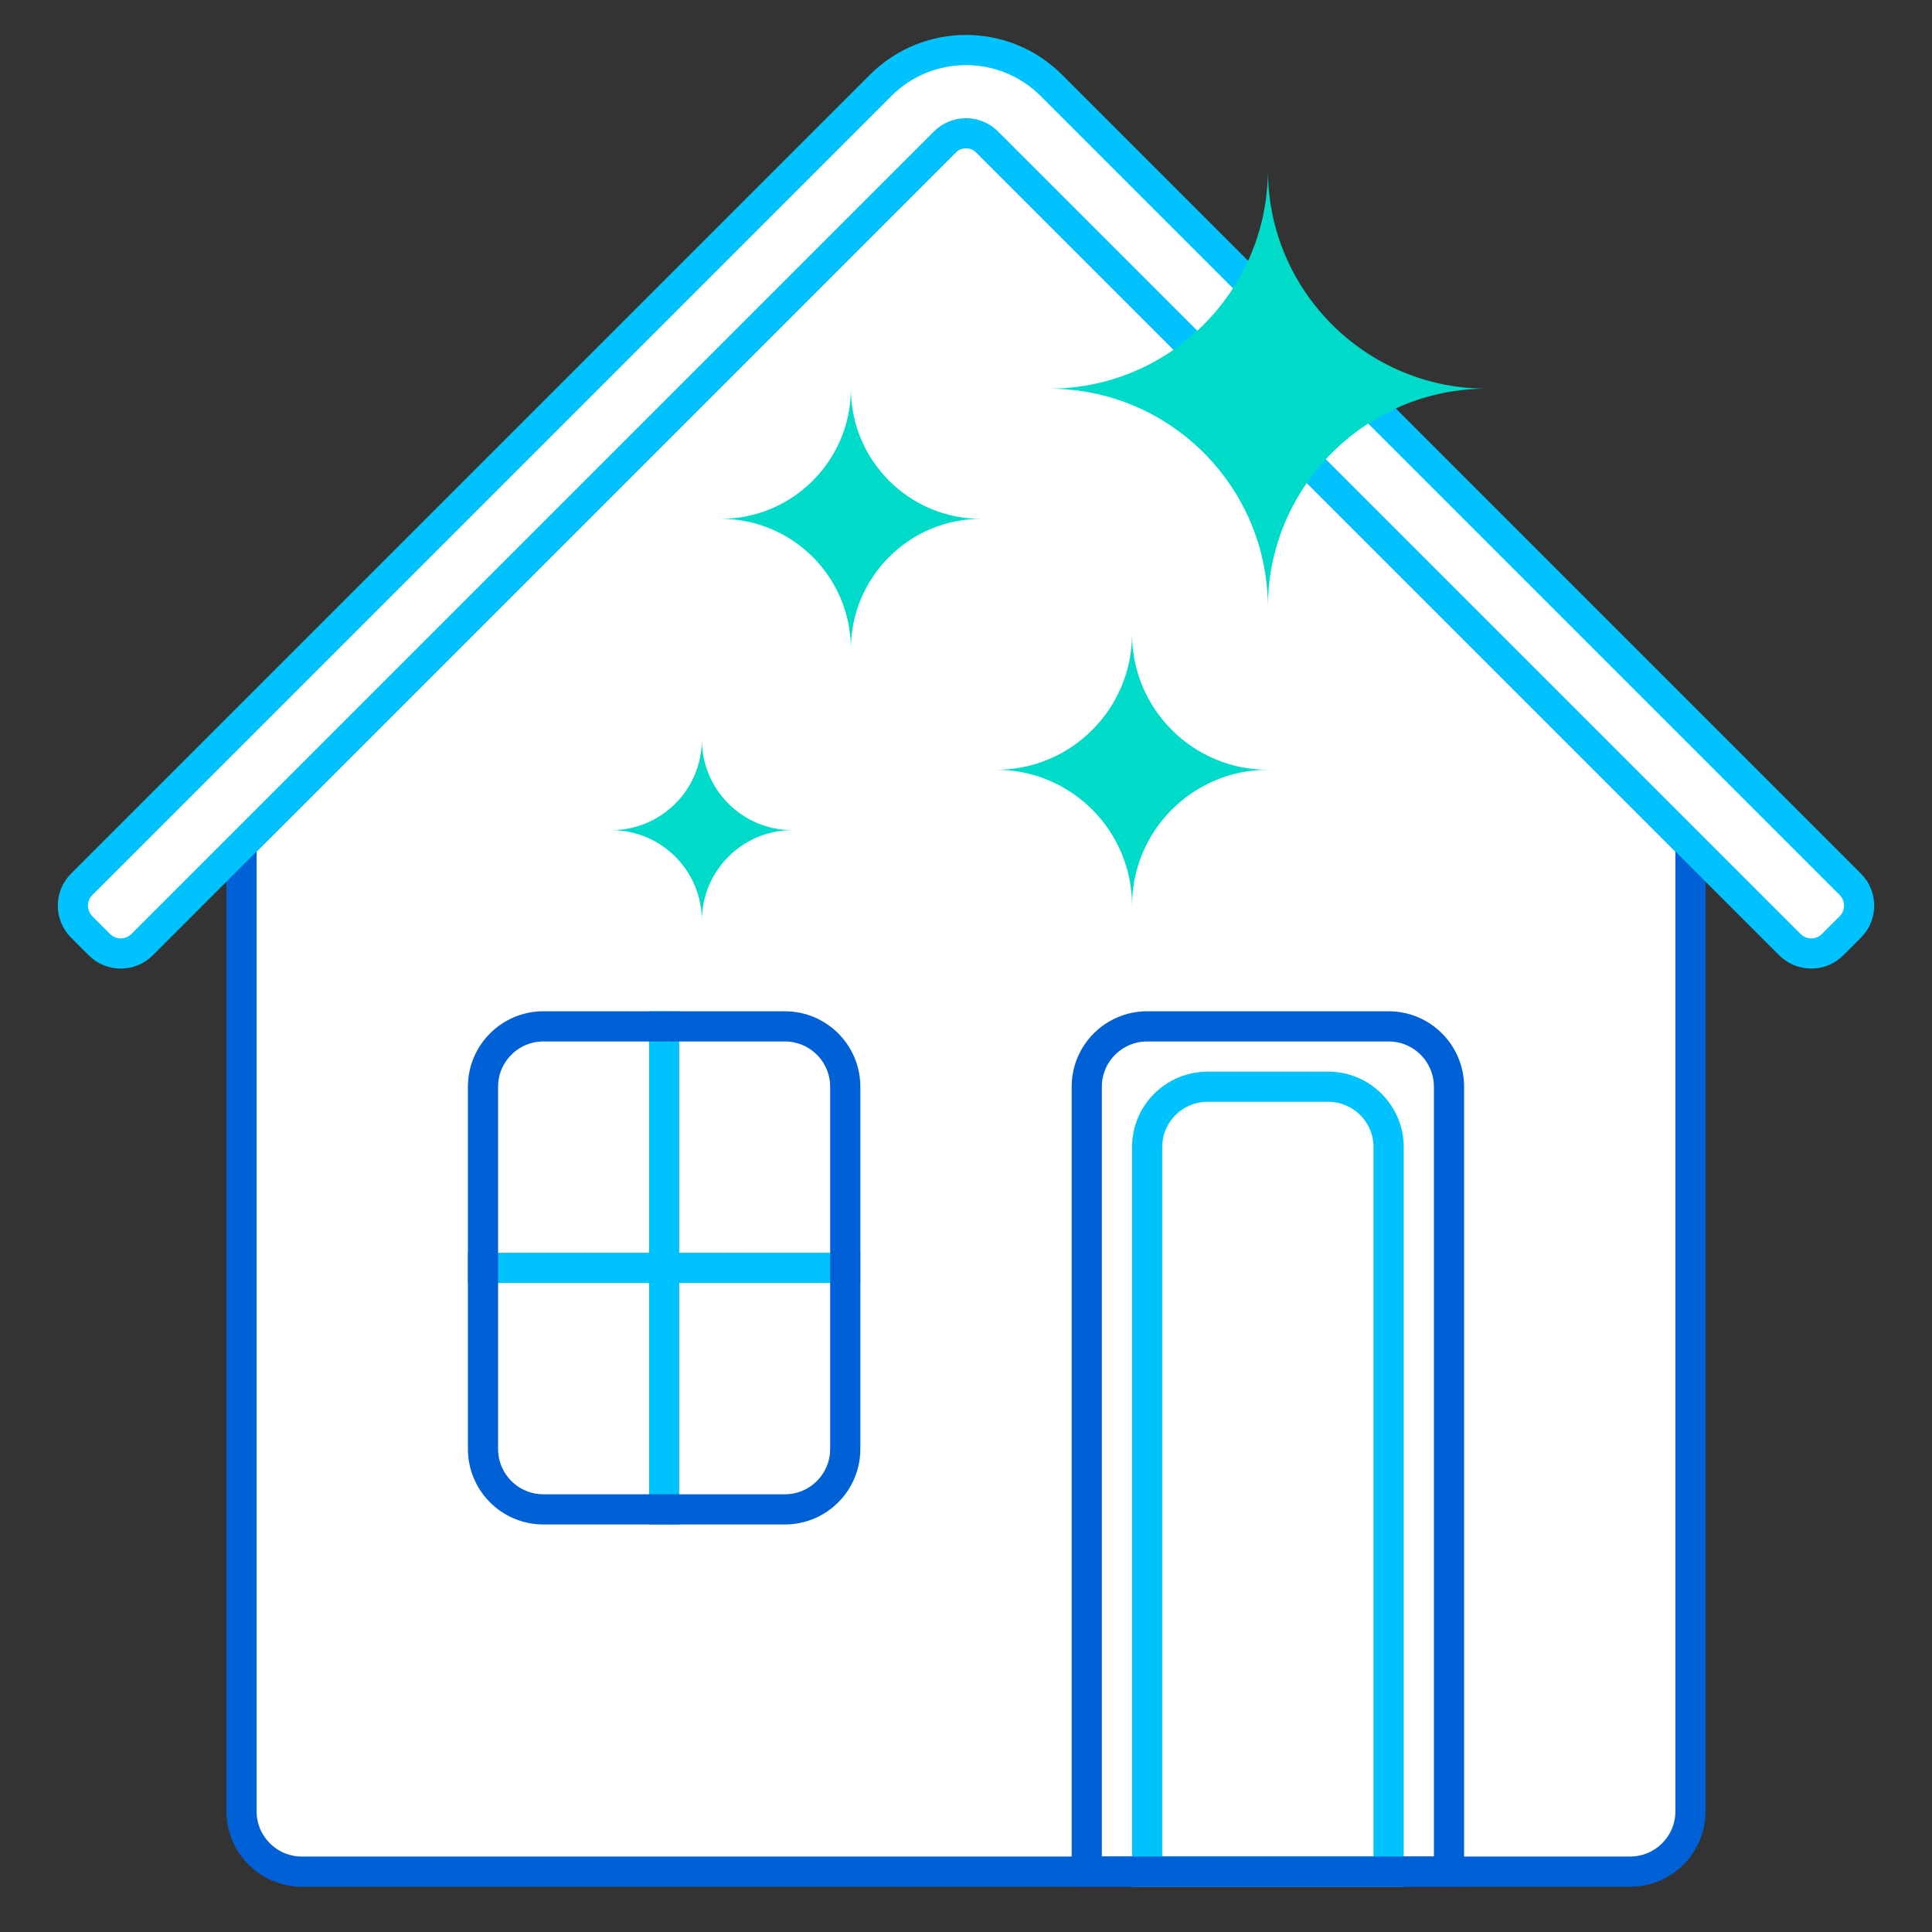
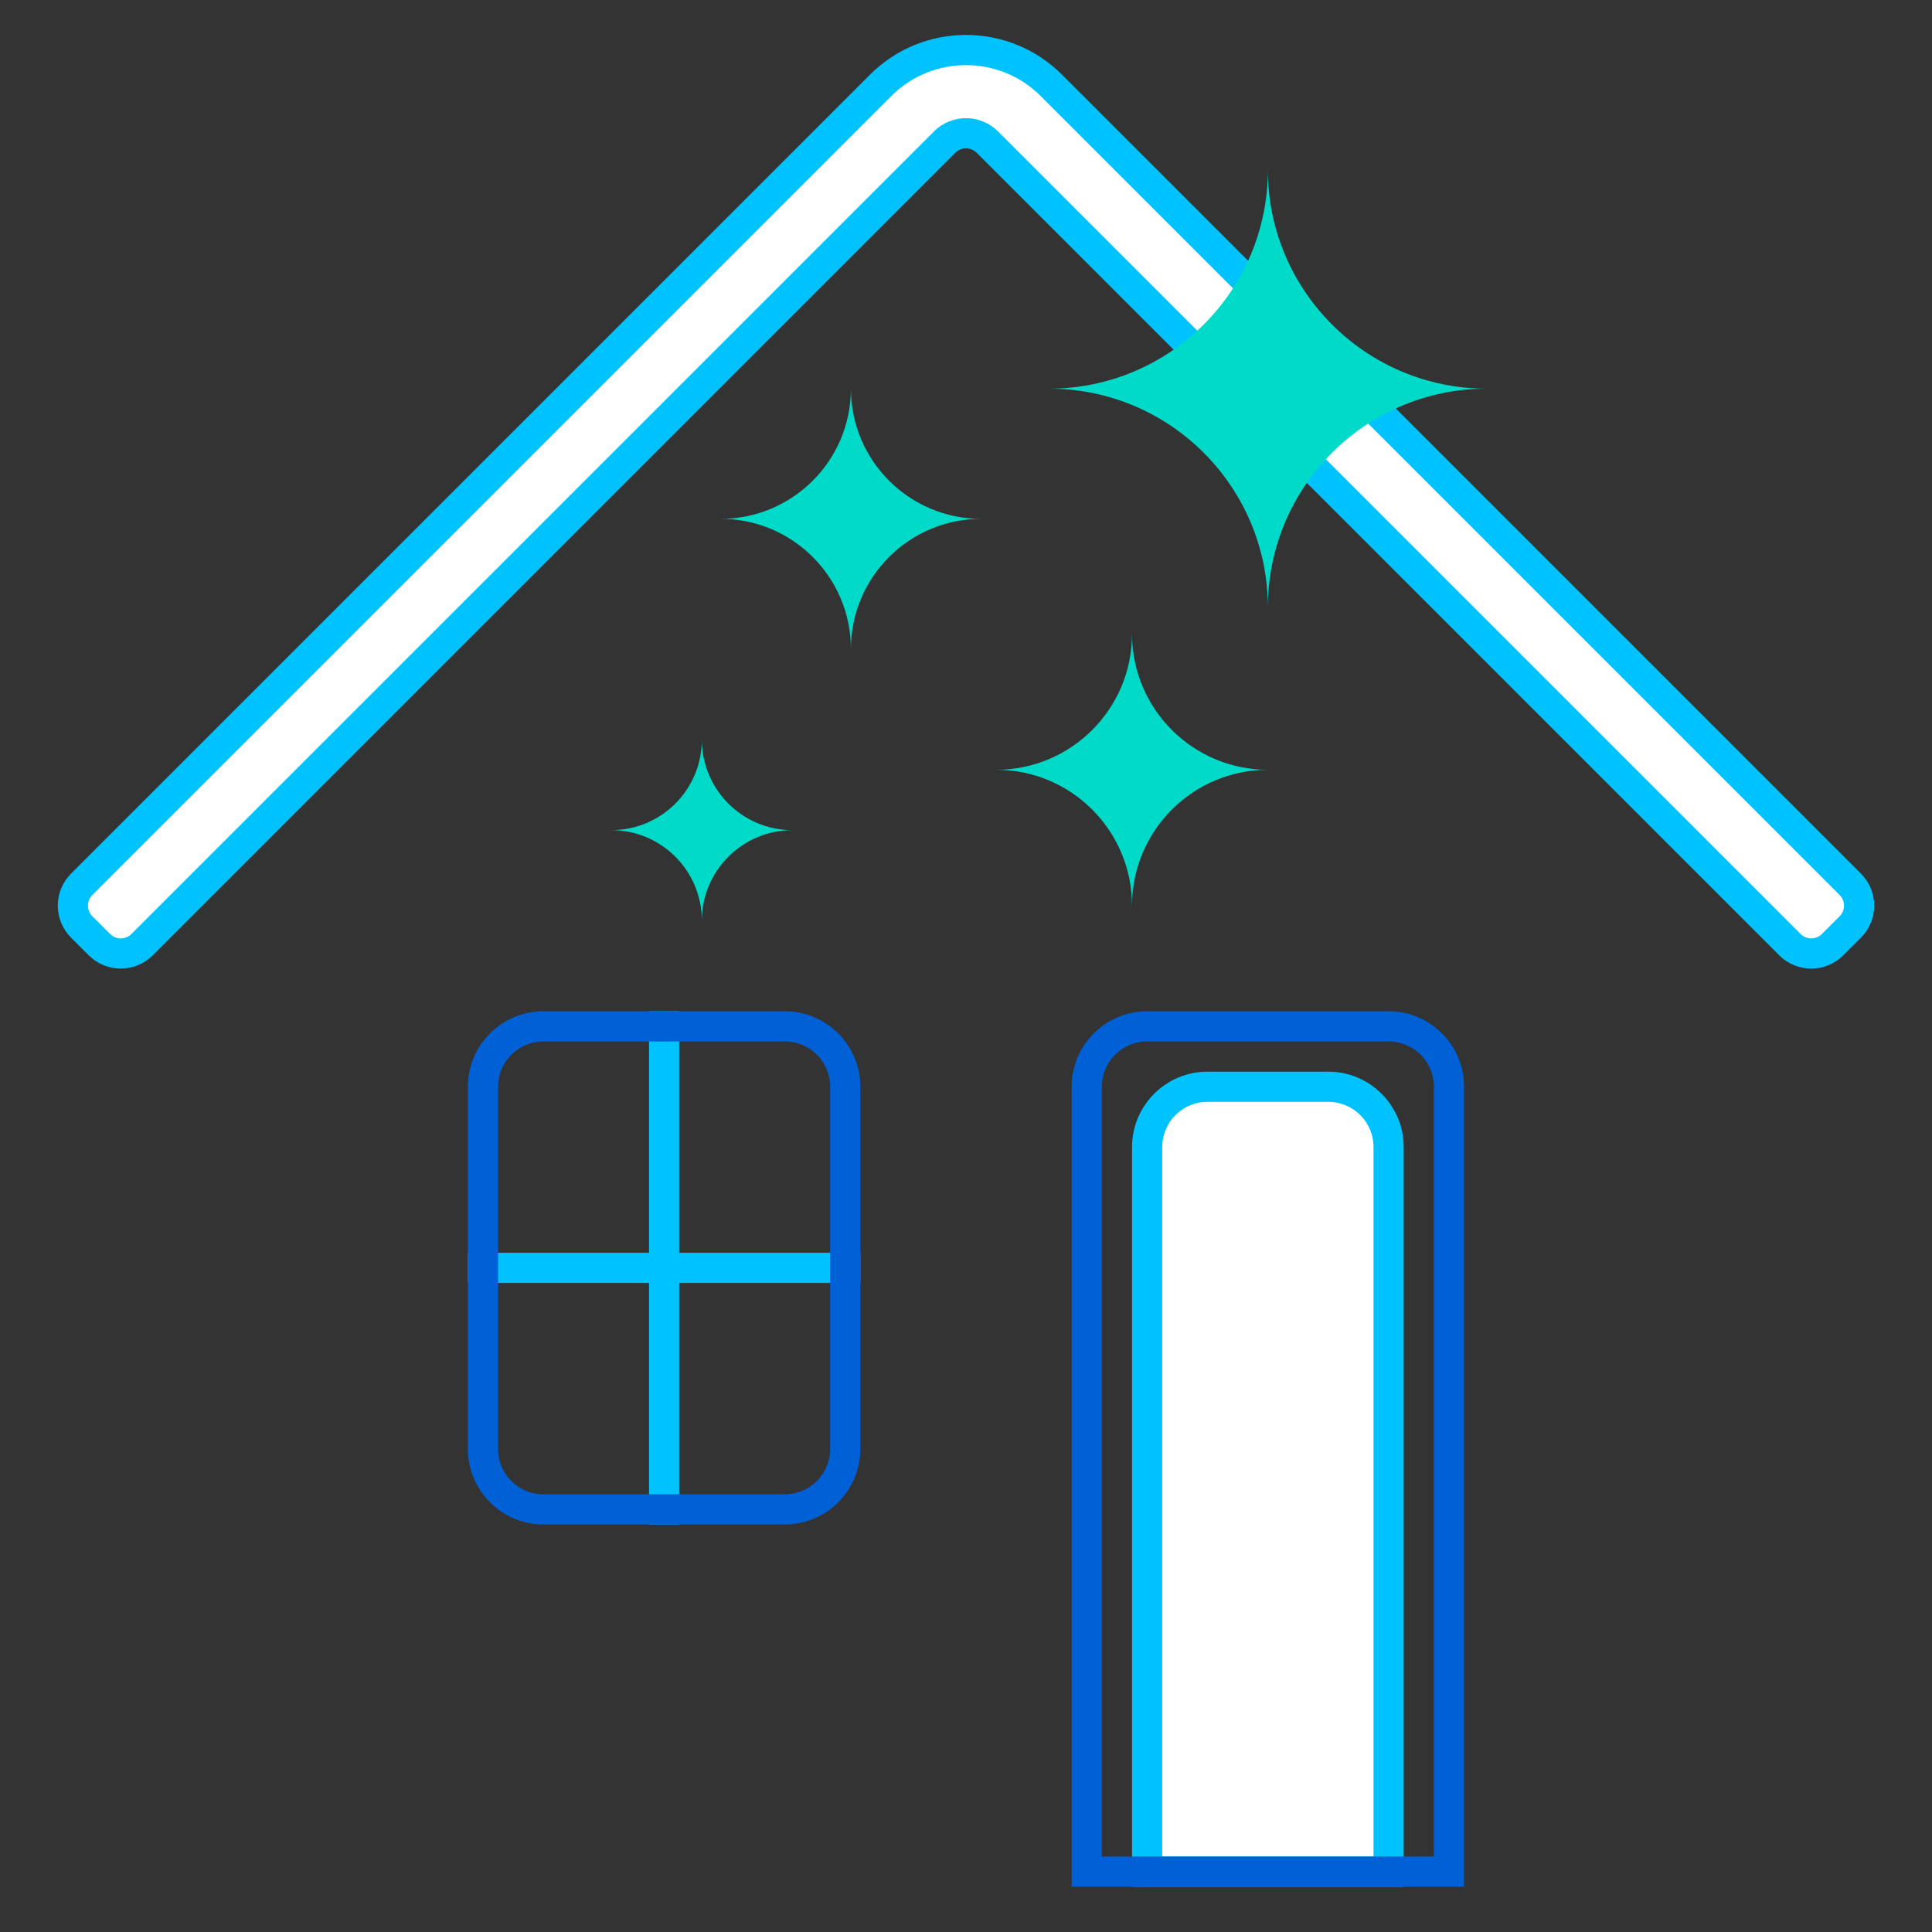
<svg xmlns="http://www.w3.org/2000/svg" style="isolation:isolate" viewBox="0 0 512 512" width="512pt" height="512pt">
  <rect x="0" y="0" width="512" height="512" fill="#333333" stroke="none" />
  <defs>
    <clipPath id="_clipPath_Ht9yYtnt5BOyo88Ug8709K5vr3vuorkv">
      <rect width="512" height="512" />
    </clipPath>
  </defs>
  <g clip-path="url(#_clipPath_Ht9yYtnt5BOyo88Ug8709K5vr3vuorkv)">
-     <path d=" M 253.172 34.828 L 64 224 L 64 480 C 64 488.831 71.169 496 80 496 L 432 496 C 440.831 496 448 488.831 448 480 L 448 224 L 258.828 34.828 C 257.267 33.267 254.733 33.267 253.172 34.828 Z " fill="rgb(255,255,255)" stroke-width="8" stroke="rgb(0,96,214)" stroke-linejoin="miter" stroke-linecap="square" stroke-miterlimit="3" />
    <path d=" M 21.657 234.343 L 233.373 22.627 C 245.861 10.139 266.139 10.139 278.627 22.627 L 490.343 234.343 C 493.465 237.465 493.465 242.535 490.343 245.657 L 485.657 250.343 C 482.535 253.465 477.465 253.465 474.343 250.343 L 261.657 37.657 C 258.535 34.535 253.465 34.535 250.343 37.657 L 37.657 250.343 C 34.535 253.465 29.465 253.465 26.343 250.343 L 21.657 245.657 C 18.535 242.535 18.535 237.465 21.657 234.343 Z " fill="rgb(255,255,255)" stroke-width="8" stroke="rgb(0,194,252)" stroke-linejoin="miter" stroke-linecap="square" stroke-miterlimit="3" />
    <g>
      <path d=" M 304 496 L 304 304 C 304 295.169 311.169 288 320 288 L 352 288 C 360.831 288 368 295.169 368 304 L 368 496 L 304 496 Z " fill="rgb(255,255,255)" stroke-width="8" stroke="rgb(0,194,252)" stroke-linejoin="miter" stroke-linecap="square" stroke-miterlimit="3" />
      <path d=" M 288 496 L 288 288 C 288 279.169 295.169 272 304 272 L 368 272 C 376.831 272 384 279.169 384 288 L 384 496 L 288 496 Z " fill="none" stroke-width="8" stroke="rgb(0,96,214)" stroke-linejoin="miter" stroke-linecap="square" stroke-miterlimit="3" />
    </g>
    <g>
      <line x1="176" y1="272" x2="176" y2="400" stroke-width="8" stroke="rgb(0,194,252)" stroke-linejoin="miter" stroke-linecap="square" stroke-miterlimit="3" />
      <line x1="128" y1="336" x2="224" y2="336" stroke-width="8" stroke="rgb(0,194,252)" stroke-linejoin="miter" stroke-linecap="square" stroke-miterlimit="3" />
      <path d=" M 128 288 L 128 384 C 128 392.831 135.169 400 144 400 L 208 400 C 216.831 400 224 392.831 224 384 L 224 288 C 224 279.169 216.831 272 208 272 L 144 272 C 135.169 272 128 279.169 128 288 Z " fill="none" stroke-width="8" stroke="rgb(0,96,214)" stroke-linejoin="miter" stroke-linecap="square" stroke-miterlimit="3" />
    </g>
    <g>
      <path d=" M 186 244 C 186 230.754 175.246 220 162 220 C 175.246 220 186 209.246 186 196 C 186 209.246 196.754 220 210 220 C 196.754 220 186 230.754 186 244 Z " fill="rgb(0,219,201)" />
      <path d=" M 300 240 C 300 220.131 283.869 204 264 204 C 283.869 204 300 187.869 300 168 C 300 187.869 316.131 204 336 204 C 316.131 204 300 220.131 300 240 Z " fill="rgb(0,219,201)" />
      <path d=" M 225.5 172 C 225.5 152.959 210.041 137.5 191 137.5 C 210.041 137.5 225.5 122.041 225.5 103 C 225.5 122.041 240.959 137.5 260 137.5 C 240.959 137.5 225.5 152.959 225.5 172 Z " fill="rgb(0,219,201)" />
      <path d=" M 336 161 C 336 128.989 310.011 103 278 103 C 310.011 103 336 77.011 336 45 C 336 77.011 361.989 103 394 103 C 361.989 103 336 128.989 336 161 Z " fill="rgb(0,219,201)" />
    </g>
  </g>
</svg>